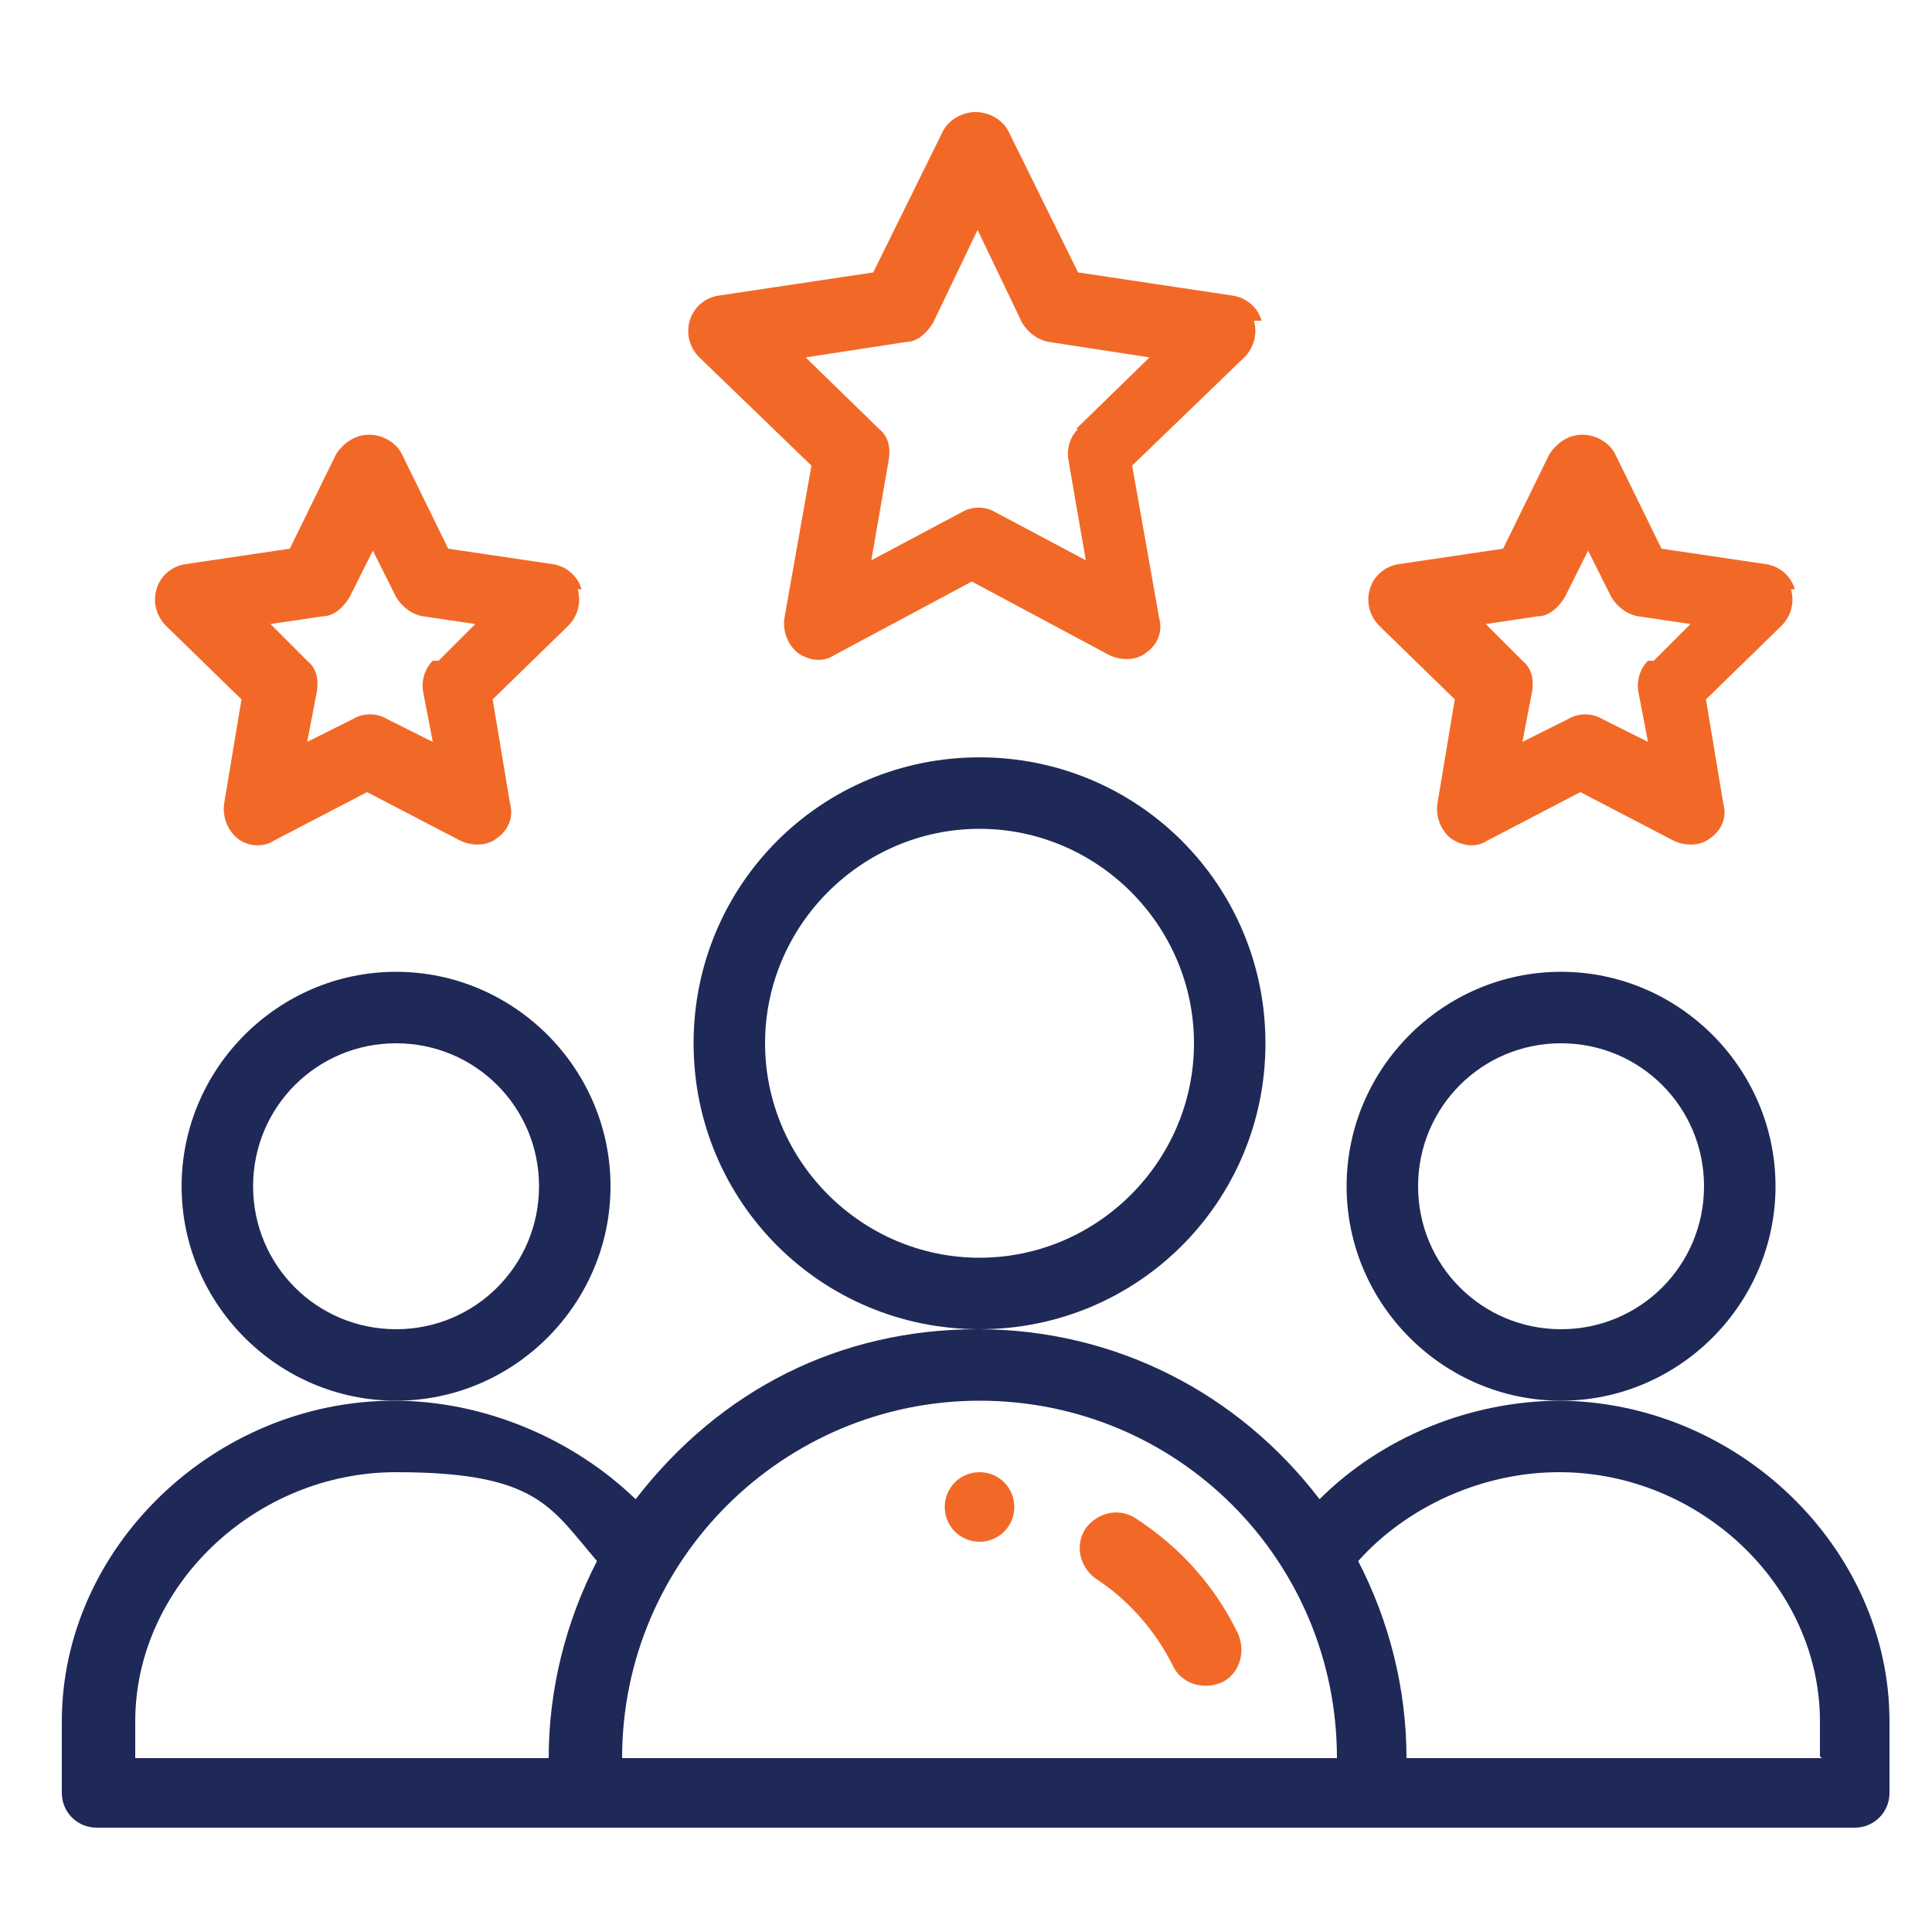
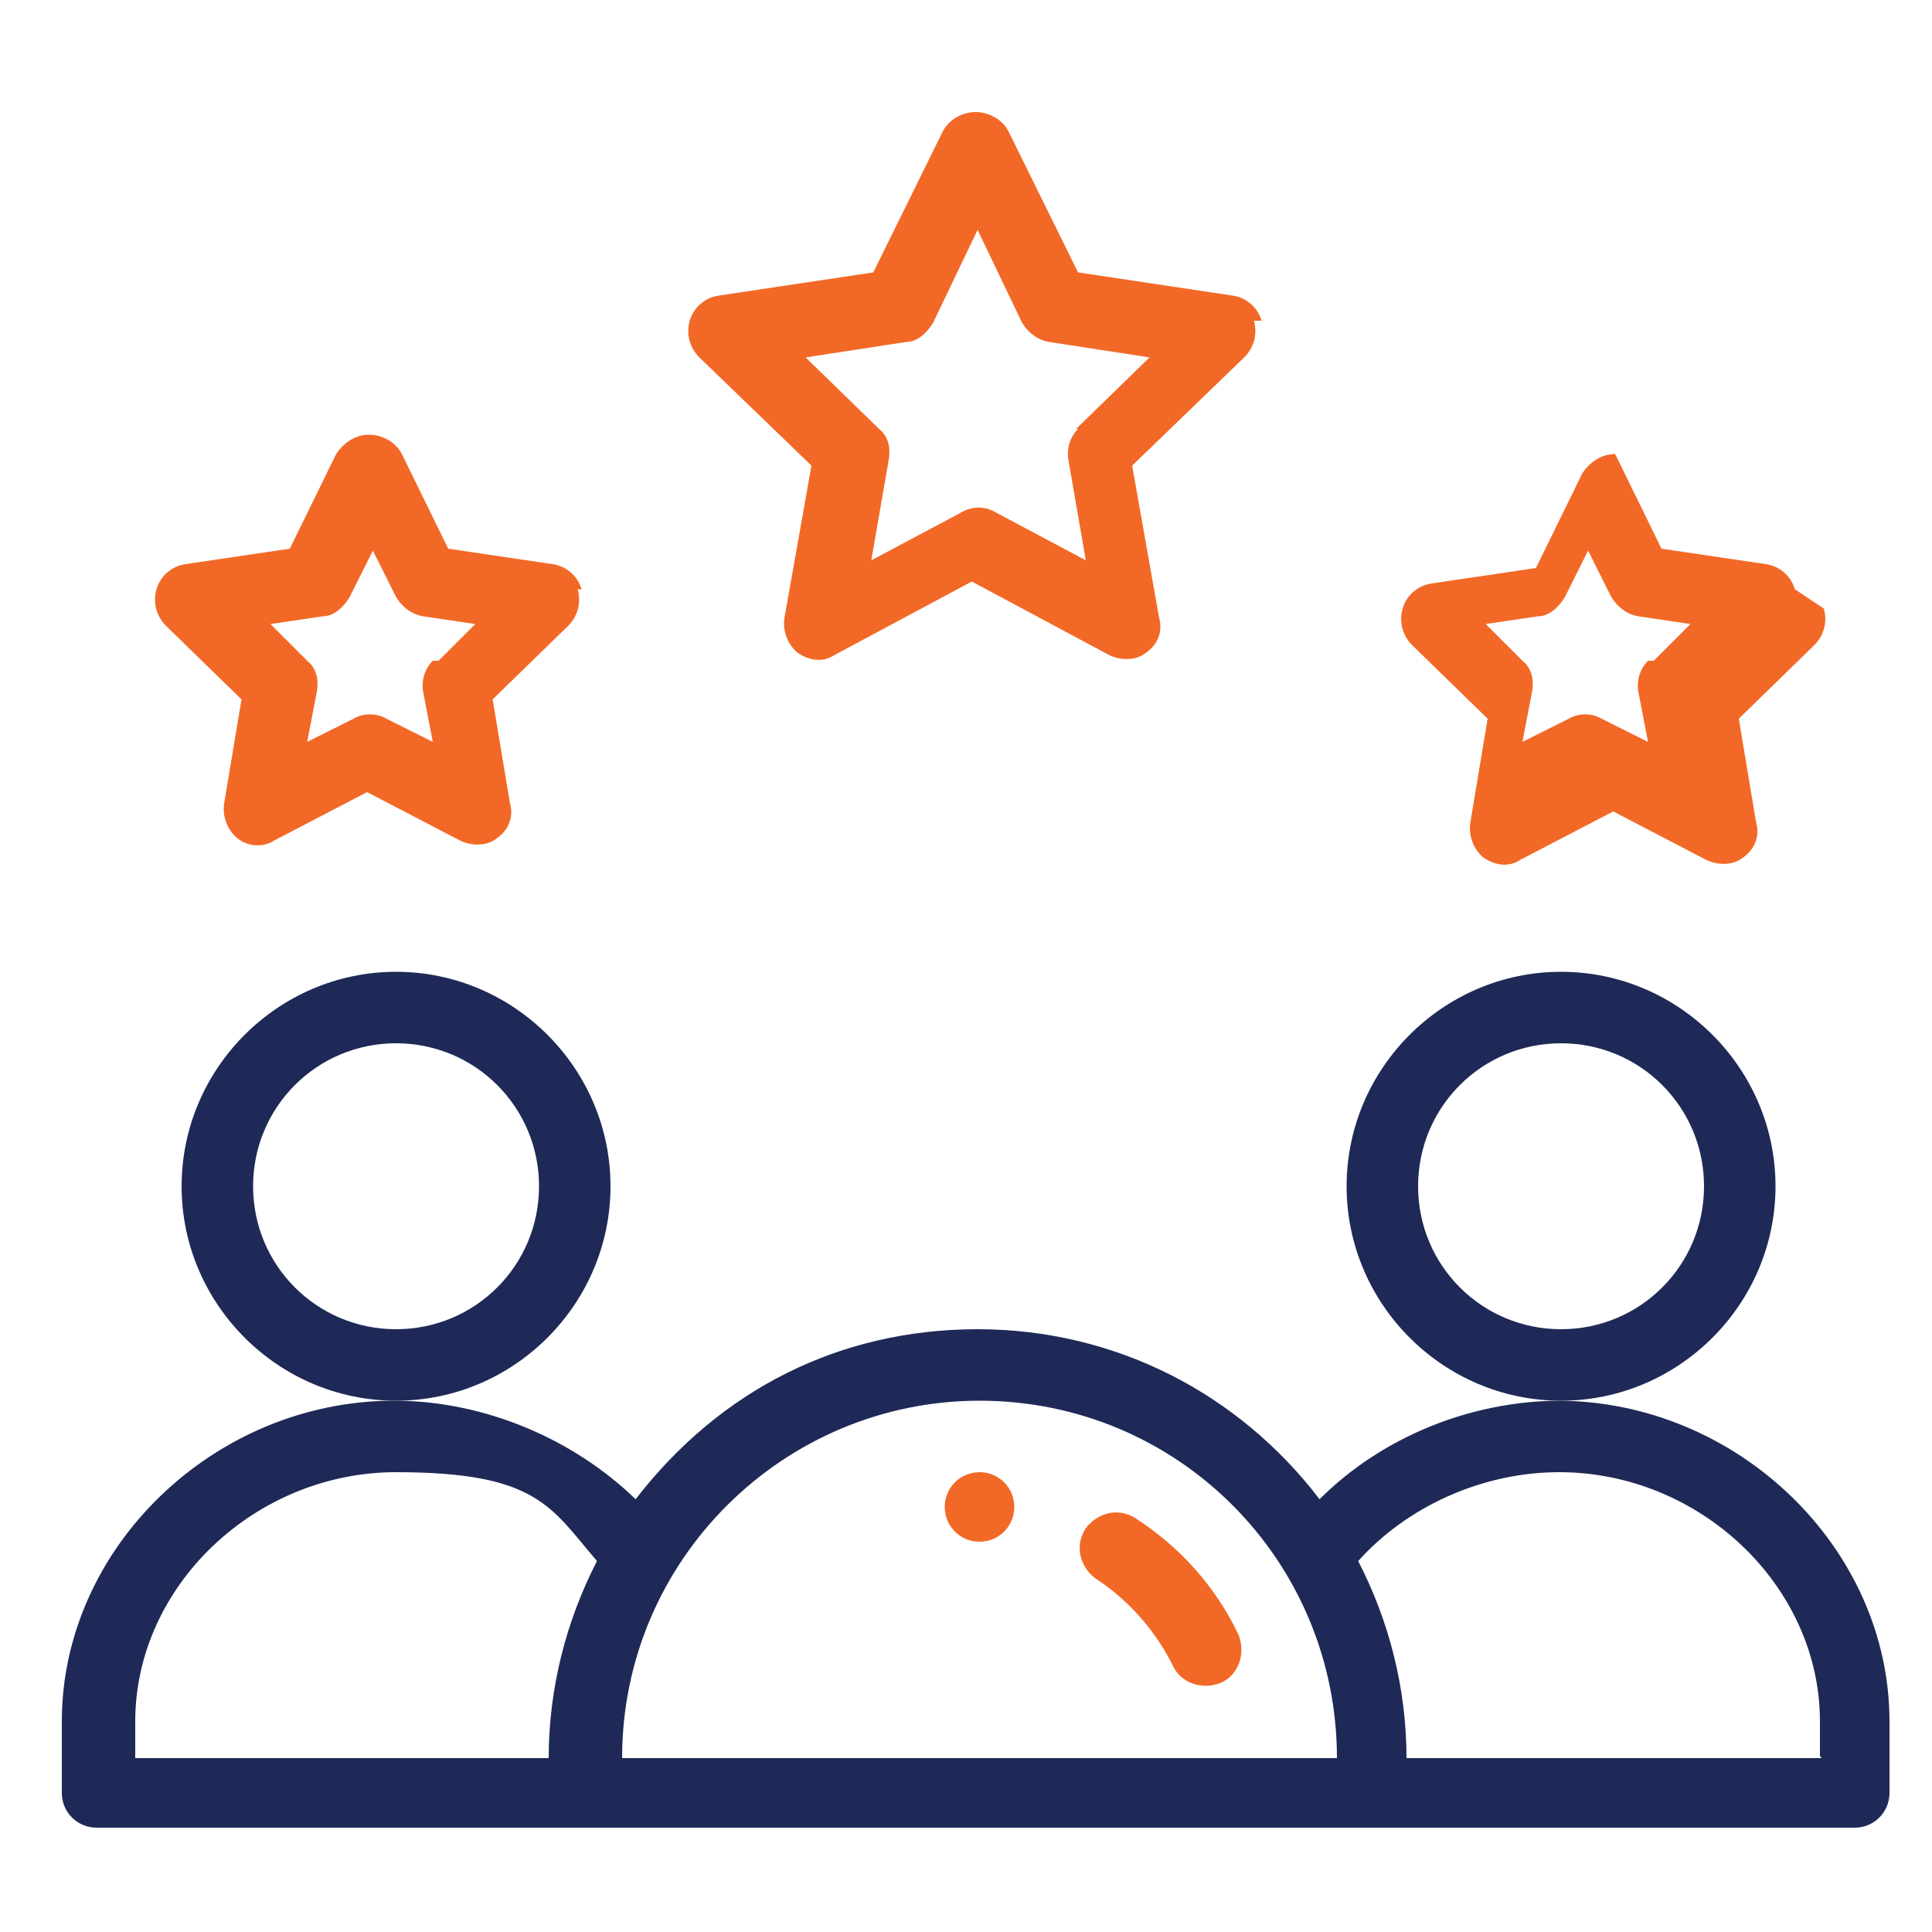
<svg xmlns="http://www.w3.org/2000/svg" version="1.1" viewBox="0 0 100 100">
  <defs>
    <style>
      .cls-1 {
        fill: #f26927;
      }

      .cls-2 {
        fill: #1f2957;
      }
    </style>
  </defs>
  <g>
    <g id="Layer_1">
      <path class="cls-1" d="M52.5,78c0,1-.8,1.8-1.8,1.8s-1.8-.8-1.8-1.8.8-1.8,1.8-1.8,1.8.8,1.8,1.8Z" />
      <path class="cls-2" d="M91.9,61.4c0-6.1-5-11.1-11.1-11.1s-11.1,5-11.1,11.1,5,11.1,11.1,11.1,11.1-5,11.1-11.1ZM80.8,68.8c-4.1,0-7.4-3.3-7.4-7.4s3.3-7.4,7.4-7.4,7.4,3.3,7.4,7.4-3.3,7.4-7.4,7.4Z" />
      <path class="cls-2" d="M80.8,72.5c-4.7,0-9.3,1.9-12.5,5.1-4.2-5.5-10.6-8.8-17.7-8.8s-13.3,3.1-17.7,8.8c-3.2-3.1-7.8-5.1-12.5-5.1-9.3,0-17.2,7.6-17.2,16.6v3.7c0,1,.8,1.8,1.8,1.8h91c1,0,1.8-.8,1.8-1.8v-3.7c0-9-7.9-16.6-17.2-16.6ZM7,89.1c0-7,6.2-12.9,13.5-12.9s8,1.8,10.4,4.6c-1.6,3.1-2.5,6.6-2.5,10.2H7v-1.8ZM50.7,72.5c10.3,0,18.5,8.3,18.5,18.5h-37c0-10.3,8.4-18.5,18.5-18.5ZM94.3,91h-21.5c0-3.6-.9-7.1-2.5-10.2,2.5-2.8,6.4-4.6,10.4-4.6,7.3,0,13.5,5.9,13.5,12.9v1.8Z" />
      <path class="cls-2" d="M31.6,61.4c0-6.1-5-11.1-11.1-11.1s-11.1,5-11.1,11.1,5,11.1,11.1,11.1,11.1-5,11.1-11.1ZM20.5,68.8c-4.1,0-7.4-3.3-7.4-7.4s3.3-7.4,7.4-7.4,7.4,3.3,7.4,7.4-3.3,7.4-7.4,7.4Z" />
-       <path class="cls-2" d="M65.5,54c0-8.2-6.6-14.8-14.8-14.8s-14.8,6.6-14.8,14.8,6.6,14.8,14.8,14.8,14.8-6.6,14.8-14.8ZM50.7,65.1c-6.1,0-11.1-5-11.1-11.1s5-11.1,11.1-11.1,11.1,5,11.1,11.1-5,11.1-11.1,11.1Z" />
      <path class="cls-1" d="M65.3,16.6c-.2-.7-.8-1.2-1.5-1.3l-8-1.2-3.6-7.3c-.3-.6-1-1-1.7-1s-1.4.4-1.7,1l-3.6,7.3-8,1.2c-.7.1-1.3.6-1.5,1.3s0,1.4.5,1.9l5.8,5.6-1.4,7.9c-.1.7.2,1.4.7,1.8.6.4,1.3.5,1.9.1l7.1-3.8,7.1,3.8c.6.3,1.4.3,1.9-.1.6-.4.9-1.1.7-1.8l-1.4-7.9,5.8-5.6c.5-.5.7-1.2.5-1.9ZM55.8,22.2c-.4.4-.6,1-.5,1.6l.9,5.2-4.7-2.5c-.5-.3-1.2-.3-1.7,0l-4.7,2.5.9-5.2c.1-.6,0-1.2-.5-1.6l-3.8-3.7,5.2-.8c.6,0,1.1-.5,1.4-1l2.3-4.8,2.3,4.8c.3.5.8.9,1.4,1l5.2.8-3.8,3.7Z" />
-       <path class="cls-1" d="M92.9,30.5c-.2-.7-.8-1.2-1.5-1.3l-5.4-.8-2.4-4.9c-.3-.6-1-1-1.7-1h0c-.7,0-1.3.4-1.7,1l-2.4,4.9-5.4.8c-.7.1-1.3.6-1.5,1.3-.2.7,0,1.4.5,1.9l3.9,3.8-.9,5.4c-.1.7.2,1.4.7,1.8.6.4,1.3.5,1.9.1l4.8-2.5,4.8,2.5c.6.3,1.4.3,1.9-.1.6-.4.9-1.1.7-1.8l-.9-5.4,3.9-3.8c.5-.5.7-1.2.5-1.9ZM85.3,34.2c-.4.4-.6,1-.5,1.6l.5,2.6-2.4-1.2c-.5-.3-1.2-.3-1.7,0l-2.4,1.2.5-2.6c.1-.6,0-1.2-.5-1.6l-1.9-1.9,2.7-.4c.6,0,1.1-.5,1.4-1l1.2-2.4,1.2,2.4c.3.5.8.9,1.4,1l2.7.4-1.9,1.9Z" />
+       <path class="cls-1" d="M92.9,30.5c-.2-.7-.8-1.2-1.5-1.3l-5.4-.8-2.4-4.9h0c-.7,0-1.3.4-1.7,1l-2.4,4.9-5.4.8c-.7.1-1.3.6-1.5,1.3-.2.7,0,1.4.5,1.9l3.9,3.8-.9,5.4c-.1.7.2,1.4.7,1.8.6.4,1.3.5,1.9.1l4.8-2.5,4.8,2.5c.6.3,1.4.3,1.9-.1.6-.4.9-1.1.7-1.8l-.9-5.4,3.9-3.8c.5-.5.7-1.2.5-1.9ZM85.3,34.2c-.4.4-.6,1-.5,1.6l.5,2.6-2.4-1.2c-.5-.3-1.2-.3-1.7,0l-2.4,1.2.5-2.6c.1-.6,0-1.2-.5-1.6l-1.9-1.9,2.7-.4c.6,0,1.1-.5,1.4-1l1.2-2.4,1.2,2.4c.3.5.8.9,1.4,1l2.7.4-1.9,1.9Z" />
      <path class="cls-1" d="M30.1,30.5c-.2-.7-.8-1.2-1.5-1.3l-5.4-.8-2.4-4.9c-.3-.6-1-1-1.7-1s-1.3.4-1.7,1l-2.4,4.9-5.4.8c-.7.1-1.3.6-1.5,1.3-.2.7,0,1.4.5,1.9l3.9,3.8-.9,5.4c-.1.7.2,1.4.7,1.8s1.3.5,1.9.1l4.8-2.5,4.8,2.5c.6.3,1.4.3,1.9-.1.6-.4.9-1.1.7-1.8l-.9-5.4,3.9-3.8c.5-.5.7-1.2.5-1.9ZM22.4,34.2c-.4.4-.6,1-.5,1.6l.5,2.6-2.4-1.2c-.5-.3-1.2-.3-1.7,0l-2.4,1.2.5-2.6c.1-.6,0-1.2-.5-1.6l-1.9-1.9,2.7-.4c.6,0,1.1-.5,1.4-1l1.2-2.4,1.2,2.4c.3.5.8.9,1.4,1l2.7.4-1.9,1.9Z" />
      <path class="cls-1" d="M58.8,78.6c-.9-.6-2-.3-2.6.5-.6.9-.3,2,.5,2.6,1.7,1.1,3.1,2.7,4,4.5.4.9,1.5,1.3,2.5.9.9-.4,1.3-1.5.9-2.5-1.2-2.5-3-4.5-5.3-6Z" />
    </g>
  </g>
</svg>